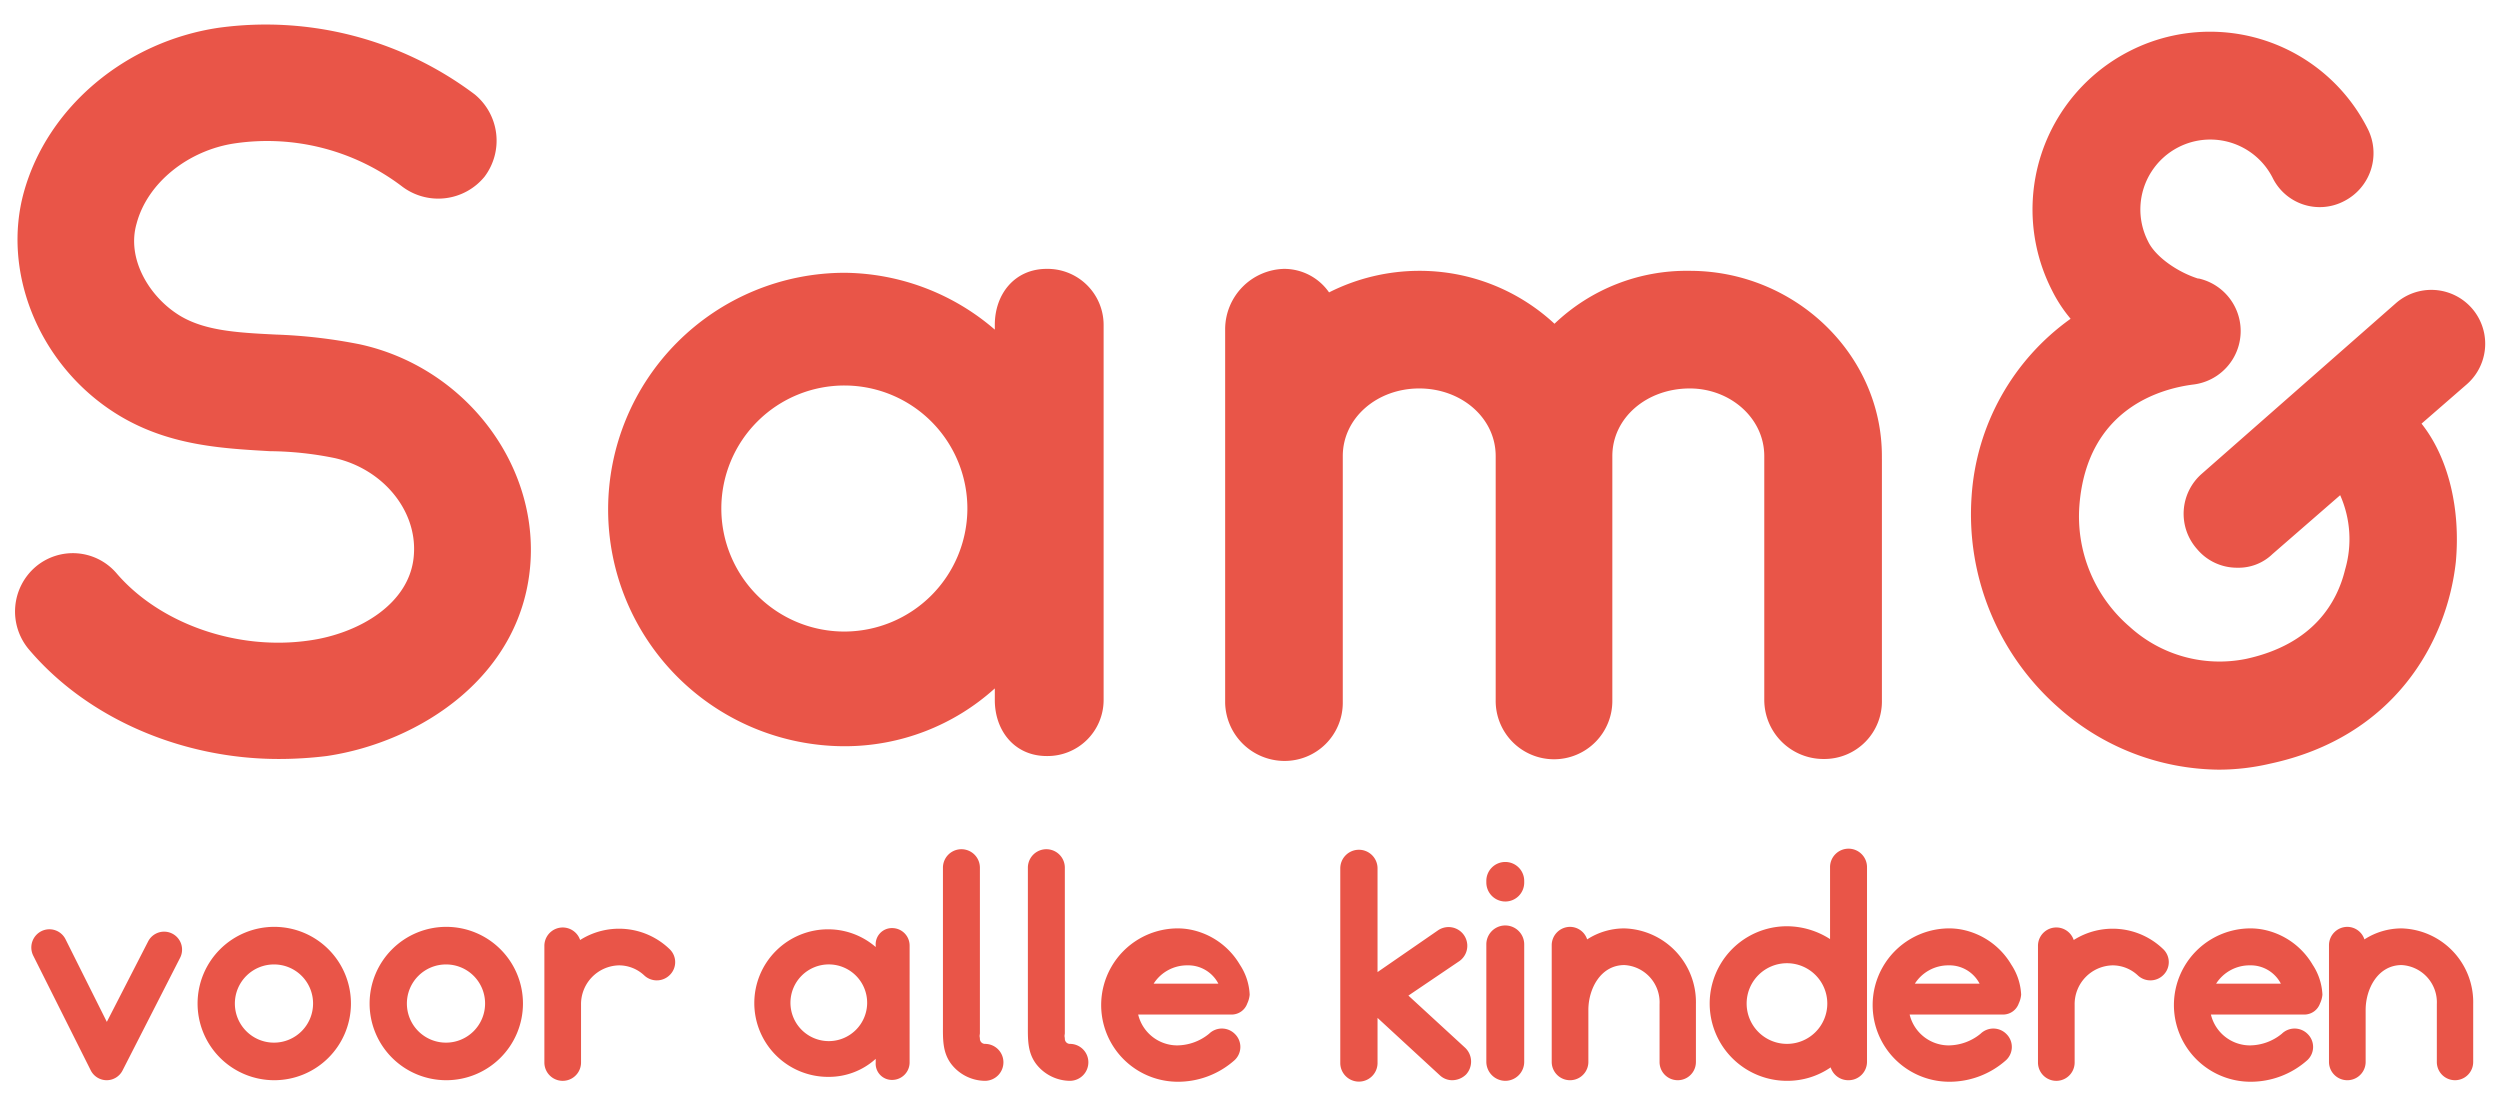
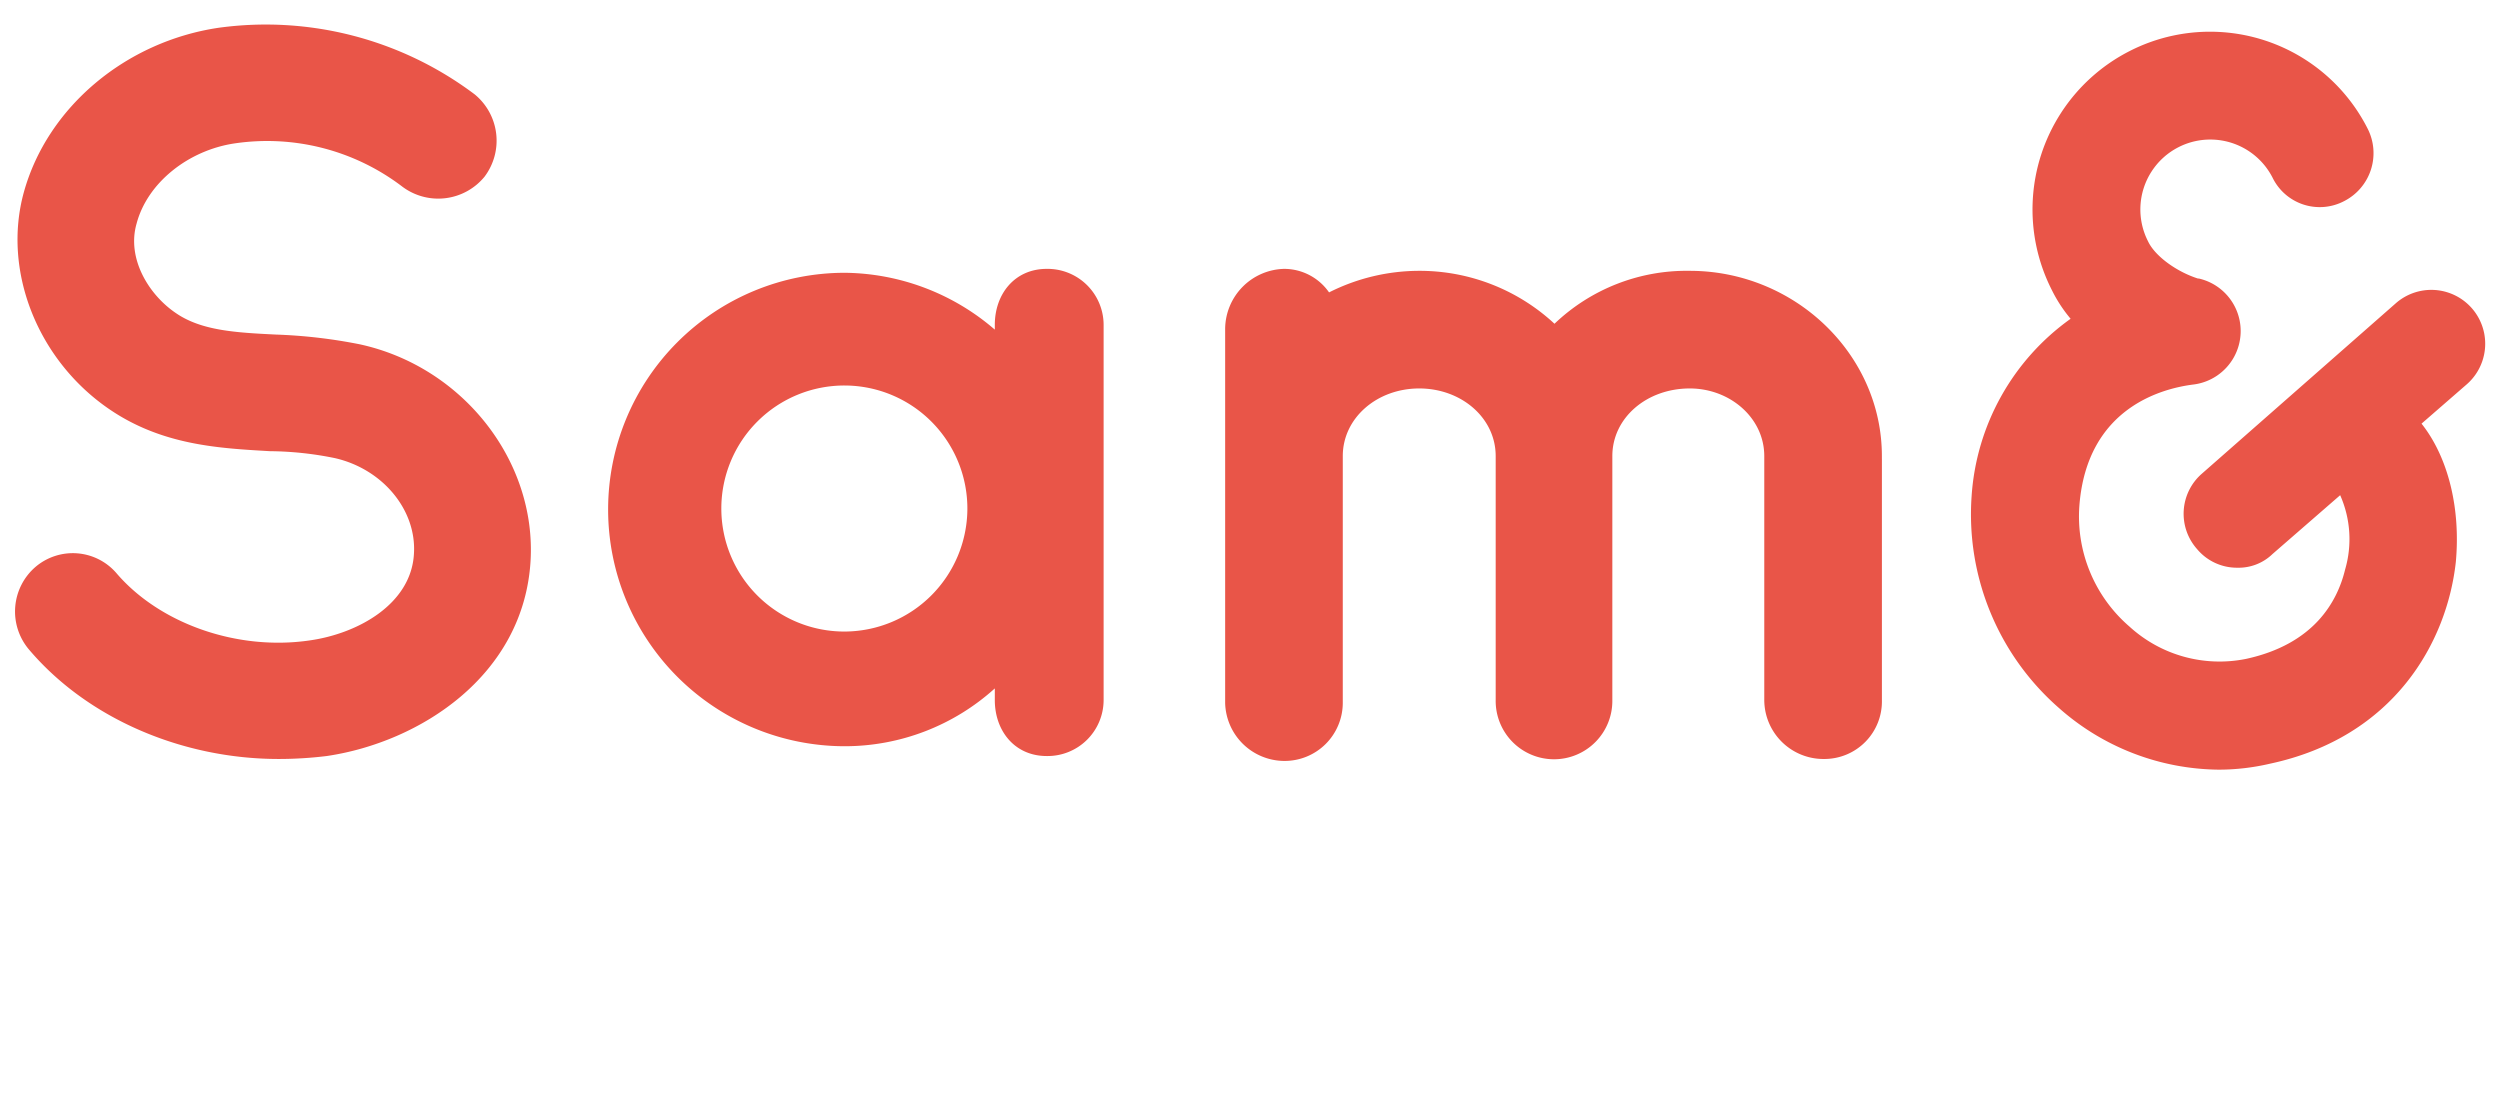
<svg xmlns="http://www.w3.org/2000/svg" id="ebf07c8a-5ff1-481c-8171-b365eeab573a" data-name="Layer 1" viewBox="0 0 244 107.522">
  <defs>
    <style>.fc8930e7-3553-415a-924a-fc91db5a3b41{fill:#E95548;}</style>
  </defs>
  <path class="fc8930e7-3553-415a-924a-fc91db5a3b41" d="M51.783,54.751c-.67,11.193-10.811,17.699-19.899,19.038a38.606,38.606,0,0,1-4.688.287c-9.375,0-18.655-3.922-24.395-10.715a5.742,5.742,0,0,1,.67-8.036,5.619,5.619,0,0,1,7.94.67c4.209,4.879,11.767,7.558,18.847,6.505,4.688-.67,9.854-3.54,10.141-8.419.287-4.305-3.061-8.323-7.749-9.376a32.813,32.813,0,0,0-6.314-.67c-4.975-.287-10.524-.574-15.69-4.114-6.984-4.782-10.428-13.488-8.323-21.141,2.296-8.323,9.949-14.733,19.038-16.073a33.902,33.902,0,0,1,24.97,6.506,5.841,5.841,0,0,1,.957,8.036,5.841,5.841,0,0,1-8.036.957,21.748,21.748,0,0,0-16.359-4.209c-4.496.67-8.515,3.827-9.567,7.845-.957,3.348,1.148,6.888,3.827,8.706,2.487,1.722,5.836,1.913,9.758,2.105a50.482,50.482,0,0,1,8.228.957C45.182,35.809,52.358,44.993,51.783,54.751Zm55.93-23.056V68.336a5.472,5.472,0,0,1-5.549,5.453c-3.157,0-5.07-2.487-5.07-5.453V67.188a21.825,21.825,0,0,1-14.637,5.644,23.104,23.104,0,1,1,0-46.208,22.716,22.716,0,0,1,14.637,5.549v-.478c0-2.966,1.913-5.453,5.07-5.453A5.472,5.472,0,0,1,107.713,31.695Zm-13.298,18.081a12.007,12.007,0,1,0-11.959,11.863A12.025,12.025,0,0,0,94.415,49.776Zm89.259-4.974V68.337a5.616,5.616,0,0,1-5.645,5.74,5.777,5.777,0,0,1-5.836-5.74V44.514c0-3.731-3.348-6.601-7.271-6.601-4.209,0-7.558,2.87-7.558,6.601V68.336a5.693,5.693,0,1,1-11.385,0V44.514c0-3.731-3.348-6.601-7.462-6.601s-7.462,2.87-7.462,6.601V68.622a5.676,5.676,0,0,1-5.74,5.645,5.802,5.802,0,0,1-5.74-5.645V32.078a5.905,5.905,0,0,1,5.74-5.836,5.34,5.34,0,0,1,4.401,2.296,19.574,19.574,0,0,1,8.801-2.105,19.345,19.345,0,0,1,13.202,5.166,18.658,18.658,0,0,1,13.202-5.166c10.237,0,18.751,8.132,18.751,18.081v.288Zm57.069-7.281-4.401,3.827c2.583,3.253,3.827,8.228,3.348,13.489-.861,7.845-6.027,17.125-18.177,19.708a22.036,22.036,0,0,1-4.975.574,23.822,23.822,0,0,1-15.594-6.027,25.103,25.103,0,0,1-8.515-20.664,23.128,23.128,0,0,1,9.663-17.316,13.892,13.892,0,0,1-1.818-2.775,17.346,17.346,0,0,1,7.558-23.343,17.238,17.238,0,0,1,23.247,7.558,5.258,5.258,0,0,1-2.296,7.079,5.124,5.124,0,0,1-6.984-2.296,6.824,6.824,0,0,0-12.15,6.218c.67,1.435,2.775,2.966,4.879,3.635h.096a5.259,5.259,0,0,1-.478,10.332c-3.157.383-10.428,2.296-11.193,11.767a14.191,14.191,0,0,0,4.879,11.863,13.03,13.03,0,0,0,11.385,3.157c6.601-1.435,8.897-5.549,9.662-8.706a10.597,10.597,0,0,0-.478-7.271l-6.601,5.74a4.755,4.755,0,0,1-3.444,1.339,5.068,5.068,0,0,1-3.922-1.818,5.185,5.185,0,0,1,.478-7.367l18.942-16.646a5.257,5.257,0,0,1,6.889,7.943Z" />
-   <path class="fc8930e7-3553-415a-924a-fc91db5a3b41" d="M10.427,105.429h-.03a1.75,1.75,0,0,1-1.551-.983l-5.605-11.182a1.783,1.783,0,0,1,.805-2.385,1.757,1.757,0,0,1,2.353.8l.003.005,4.025,8.051,4.025-7.842a1.753,1.753,0,0,1,3.13,1.58l-5.605,10.973A1.744,1.744,0,0,1,10.427,105.429Zm16.312,0a7.484,7.484,0,1,1,7.513-7.453A7.488,7.488,0,0,1,26.739,105.429Zm0-11.299a3.816,3.816,0,1,0,3.816,3.816A3.804,3.804,0,0,0,26.739,94.13Zm16.789,11.299a7.484,7.484,0,1,1,7.513-7.453A7.488,7.488,0,0,1,43.528,105.429Zm0-11.299a3.816,3.816,0,1,0,3.816,3.816A3.804,3.804,0,0,0,43.528,94.13Zm21.887.983a1.791,1.791,0,0,1-2.534.09,3.598,3.598,0,0,0-2.475-.984,3.788,3.788,0,0,0-3.697,3.847v5.635a1.789,1.789,0,0,1-3.578,0V92.282a1.791,1.791,0,0,1,3.489-.537,7.098,7.098,0,0,1,8.706.865A1.753,1.753,0,0,1,65.415,95.113Zm23.363-2.832V103.7a1.706,1.706,0,0,1-1.729,1.7,1.583,1.583,0,0,1-1.58-1.7v-.357a6.799,6.799,0,0,1-4.563,1.759,7.201,7.201,0,1,1,0-14.401,7.089,7.089,0,0,1,4.563,1.729v-.149a1.582,1.582,0,0,1,1.58-1.699A1.705,1.705,0,0,1,88.778,92.281Zm-4.144,5.635a3.743,3.743,0,1,0-3.728,3.697A3.748,3.748,0,0,0,84.634,97.916Zm13.3,5.755a1.806,1.806,0,0,1-1.794,1.818q-.012 0-.024,0a4.216,4.216,0,0,1-3.25-1.609c-.895-1.163-.835-2.476-.835-3.877V84.649a1.804,1.804,0,0,1,3.607-.007l0.0.007v16.189c0,.09-.029.18-.029.269,0,.09.029.179.029.269a.497.497,0,0,0,.478.507,1.797,1.797,0,0,1,1.818,1.776Zm8.29,0a1.806,1.806,0,0,1-1.794,1.818q-.012 0-.024,0a4.216,4.216,0,0,1-3.25-1.609c-.895-1.163-.835-2.476-.835-3.877V84.649a1.804,1.804,0,0,1,3.607-.007l0.0.007v16.189c0,.09-.029.18-.029.269,0,.09.029.179.029.269a.497.497,0,0,0,.478.507,1.797,1.797,0,0,1,1.818,1.776Zm14.045-4.652h-9.183a3.93,3.93,0,0,0,3.786,3.012,4.992,4.992,0,0,0,3.131-1.134,1.789,1.789,0,0,1,2.534.03,1.763,1.763,0,0,1-.03,2.534,8.305,8.305,0,0,1-5.635,2.117,7.484,7.484,0,0,1,0-14.967,6.549,6.549,0,0,1,1.312.119,7.217,7.217,0,0,1,4.83,3.429,5.742,5.742,0,0,1,.954,2.922,2.52,2.52,0,0,1-.238.865,1.62,1.62,0,0,1-1.461,1.073Zm-7.675-3.012h6.32a3.316,3.316,0,0,0-3.041-1.789A3.868,3.868,0,0,0,112.594,96.007Zm30.501,8.856a1.95,1.95,0,0,1-1.342.566,1.756,1.756,0,0,1-1.222-.477l-6.083-5.605v4.442a1.819,1.819,0,0,1-3.637,0V84.798a1.819,1.819,0,1,1,3.637,0V94.875l5.874-4.055a1.828,1.828,0,0,1,2.117,2.981l-4.979,3.369,5.546,5.099a1.861,1.861,0,0,1,.089,2.594Zm3.849-16.876a1.858,1.858,0,0,1-1.878-1.818V86.02a1.849,1.849,0,1,1,3.697,0v.149A1.845,1.845,0,0,1,146.944,87.987Zm0,17.502a1.865,1.865,0,0,1-1.878-1.849V92.131a1.849,1.849,0,0,1,3.697,0V103.64A1.852,1.852,0,0,1,146.944,105.489Zm18.577-7.483v5.635a1.774,1.774,0,1,1-3.548.029q-0-.015,0-.029V98.006a3.643,3.643,0,0,0-3.43-3.816c-2.325,0-3.518,2.325-3.518,4.383v5.068a1.789,1.789,0,0,1-3.578,0V92.251a1.795,1.795,0,0,1,1.789-1.789,1.766,1.766,0,0,1,1.67,1.223,6.668,6.668,0,0,1,3.637-1.073A7.198,7.198,0,0,1,165.521,98.006Zm16.699-13.329V103.64a1.8,1.8,0,0,1-1.811,1.789l-.007-0a1.797,1.797,0,0,1-1.729-1.252,7.441,7.441,0,0,1-4.264,1.312,7.543,7.543,0,0,1,0-15.087,7.824,7.824,0,0,1,4.204,1.253V84.677a1.804,1.804,0,1,1,3.607,0Zm-3.876,13.269a3.936,3.936,0,1,0-3.936,3.936A3.932,3.932,0,0,0,178.344,97.946Zm17.221,1.073h-9.184a3.93,3.93,0,0,0,3.787,3.012,4.989,4.989,0,0,0,3.13-1.134,1.79,1.79,0,0,1,2.534.03,1.763,1.763,0,0,1-.029,2.534,8.305,8.305,0,0,1-5.635,2.117,7.484,7.484,0,0,1,0-14.967,6.556,6.556,0,0,1,1.312.119,7.219,7.219,0,0,1,4.83,3.429,5.761,5.761,0,0,1,.954,2.922,2.52,2.52,0,0,1-.238.865,1.622,1.622,0,0,1-1.461,1.073Zm-8.677-3.012h6.321a3.318,3.318,0,0,0-3.041-1.789A3.872,3.872,0,0,0,186.888,96.007Zm24.303-.894a1.791,1.791,0,0,1-2.534.09,3.601,3.601,0,0,0-2.475-.984,3.787,3.787,0,0,0-3.697,3.847v5.635a1.789,1.789,0,0,1-3.578,0V92.282a1.79,1.79,0,0,1,3.488-.537,7.098,7.098,0,0,1,8.706.865A1.753,1.753,0,0,1,211.191,95.113Zm13.778,3.906h-9.184a3.93,3.93,0,0,0,3.787,3.012,4.989,4.989,0,0,0,3.13-1.134,1.79,1.79,0,0,1,2.534.03,1.763,1.763,0,0,1-.029,2.534,8.305,8.305,0,0,1-5.635,2.117,7.484,7.484,0,0,1,0-14.967,6.556,6.556,0,0,1,1.312.119,7.219,7.219,0,0,1,4.83,3.429,5.761,5.761,0,0,1,.954,2.922,2.52,2.52,0,0,1-.238.865,1.624,1.624,0,0,1-1.461,1.073Zm-8.677-3.012h6.321a3.318,3.318,0,0,0-3.041-1.789A3.87,3.87,0,0,0,216.292,96.007Zm25.091,1.999v5.635a1.774,1.774,0,1,1-3.548.028q-0-.014,0-.028V98.006a3.643,3.643,0,0,0-3.429-3.816c-2.326,0-3.519,2.325-3.519,4.383v5.068a1.789,1.789,0,1,1-3.578,0V92.251a1.795,1.795,0,0,1,1.789-1.789,1.765,1.765,0,0,1,1.67,1.223,6.67,6.67,0,0,1,3.638-1.073A7.198,7.198,0,0,1,241.383,98.006Z" />
</svg>